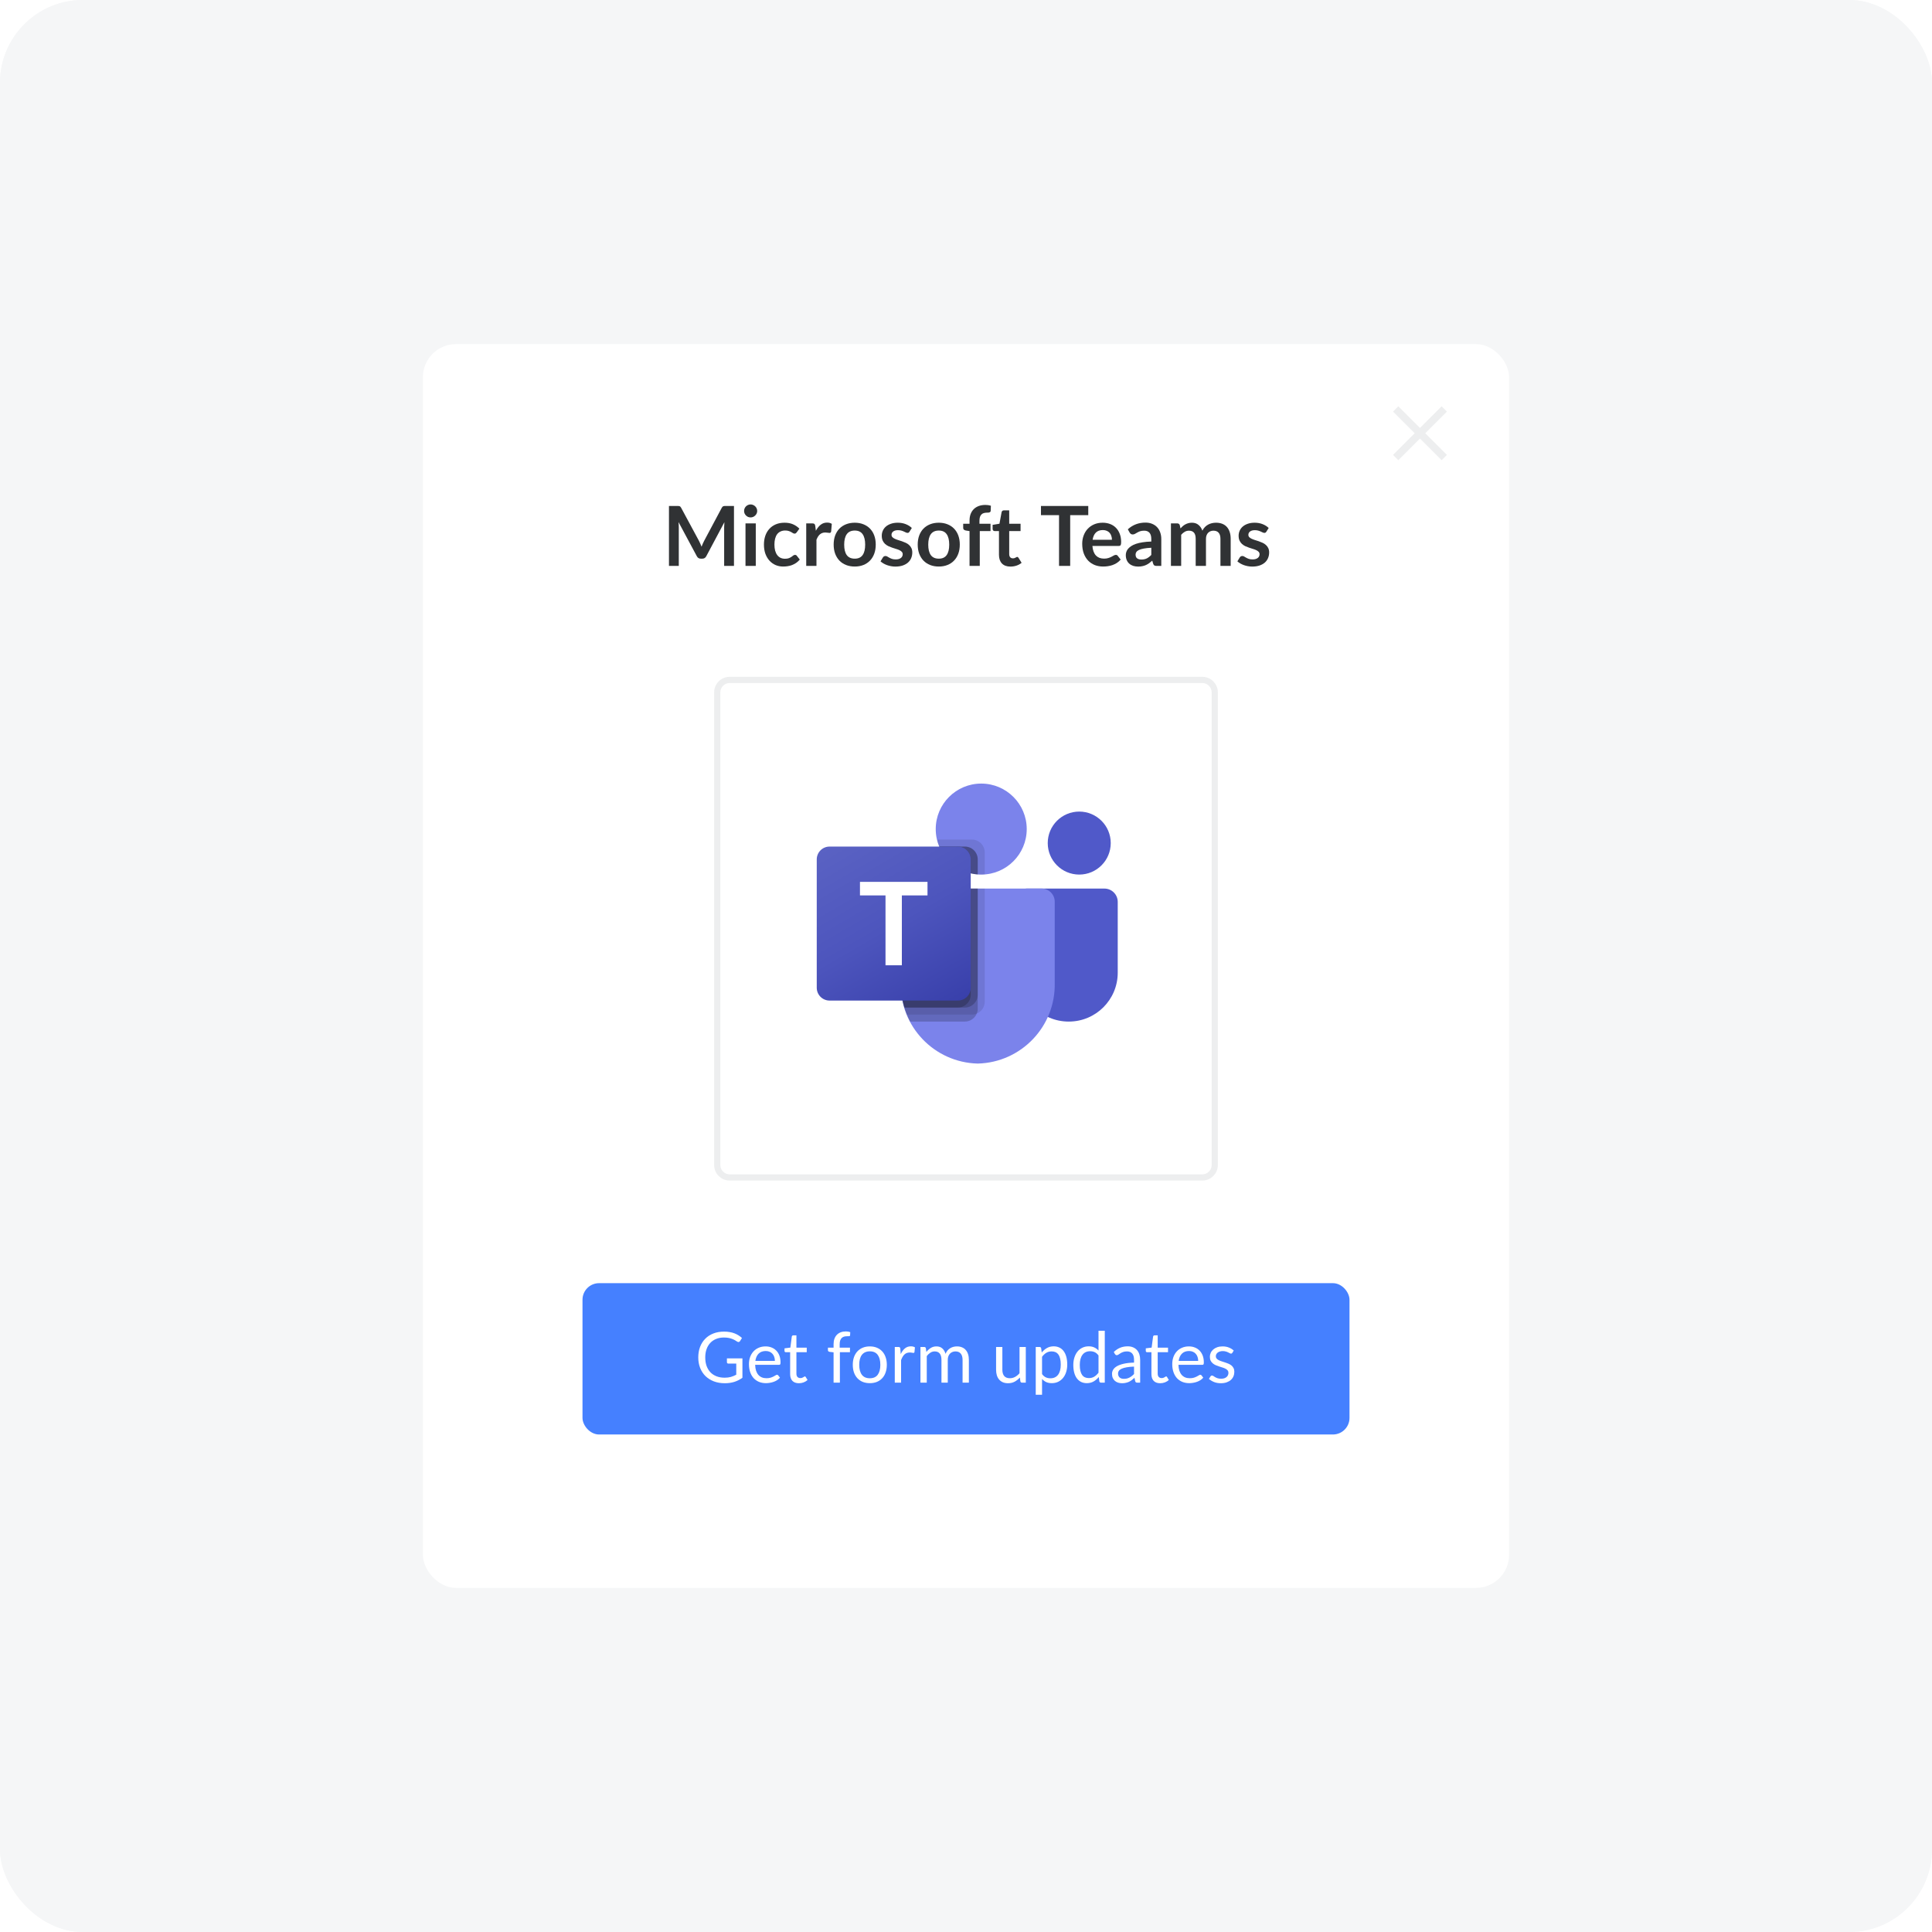
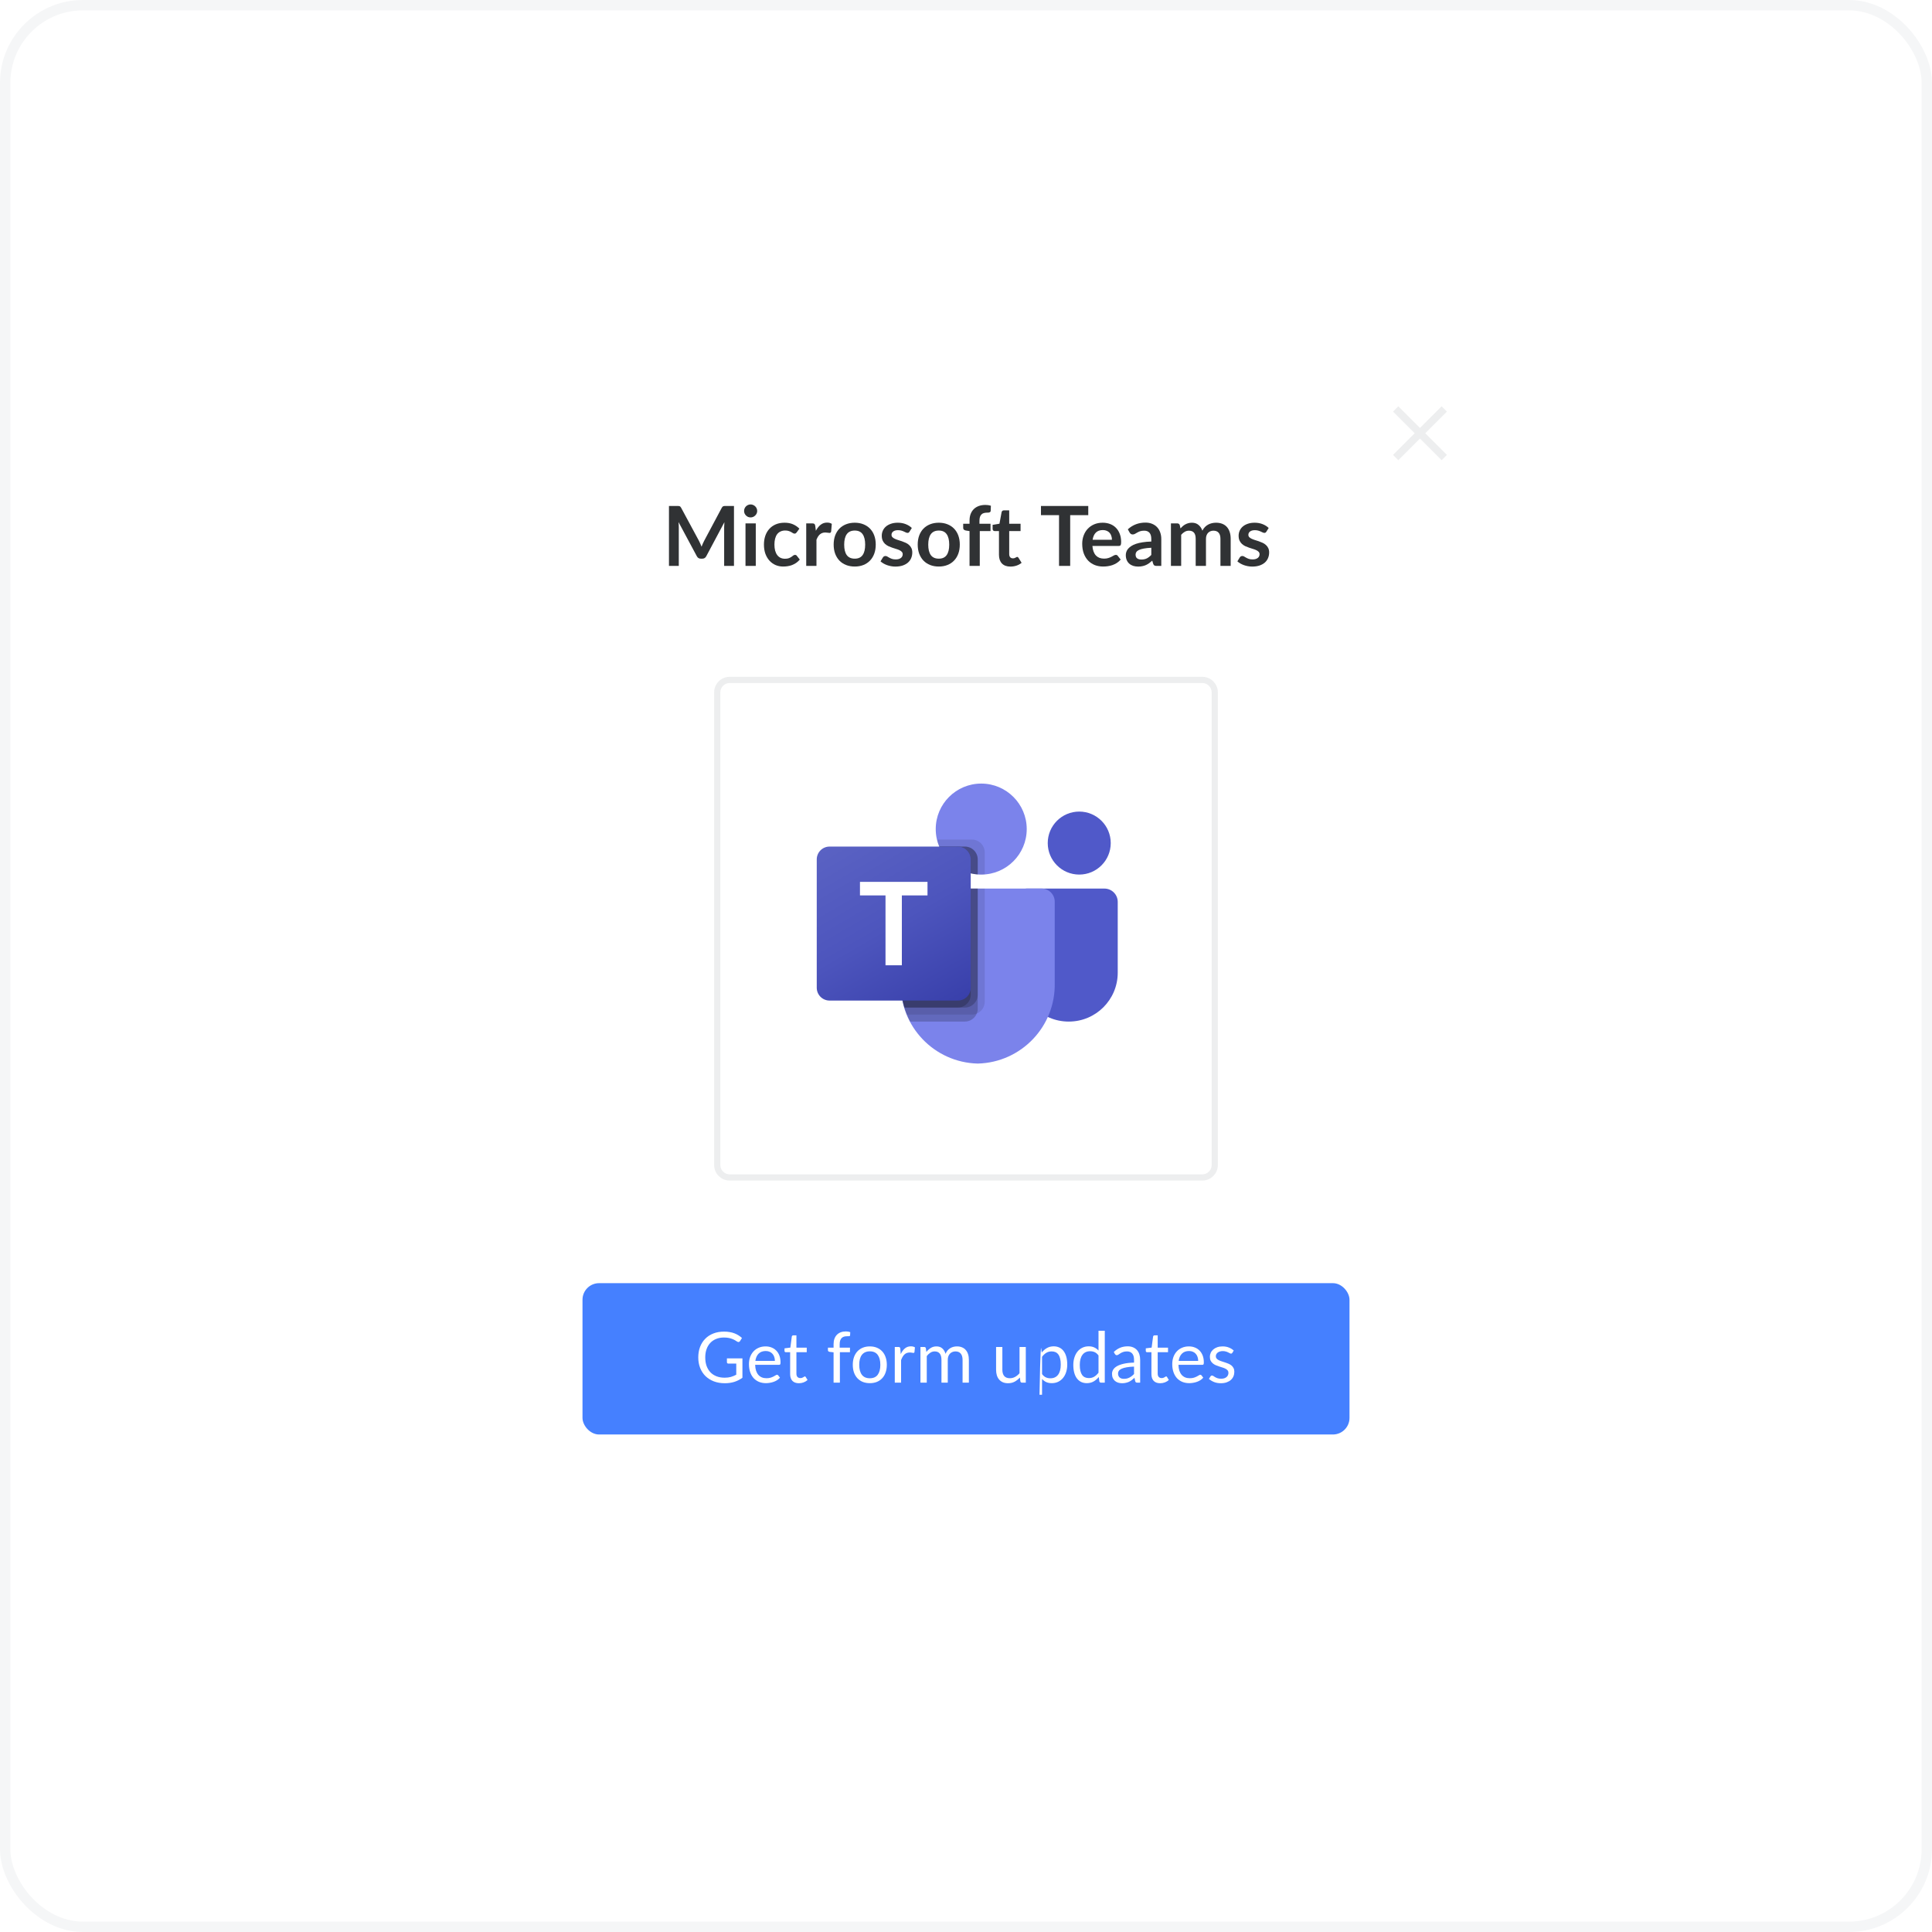
<svg xmlns="http://www.w3.org/2000/svg" width="932" height="932" viewBox="0 0 932 932" fill="none">
  <g clip-path="url(#clip0_10328_22)">
-     <rect width="932" height="932" rx="40" fill="#F5F6F7" />
    <rect x="2.5" y="2.5" width="927" height="927" rx="37.5" stroke="#F5F6F7" stroke-width="5" />
    <g filter="url(#filter0_d_10328_22)">
      <rect x="204" y="166" width="524" height="600" rx="16" fill="white" />
    </g>
    <path fill-rule="evenodd" clip-rule="evenodd" d="M674.553 196L672 198.553L682.447 209L672 219.446L674.554 222L685 211.553L695.446 222L698 219.446L687.553 209L698 198.553L695.447 196L685 206.447L674.553 196Z" fill="#EDEEEF" />
    <rect opacity="0.9" x="281" y="619" width="370" height="73" rx="8" fill="#3173FF" />
    <path d="M354.071 244.08V273H349.331V254.32C349.331 253.573 349.371 252.767 349.451 251.9L340.711 268.32C340.298 269.107 339.664 269.5 338.811 269.5H338.051C337.198 269.5 336.564 269.107 336.151 268.32L327.311 251.84C327.351 252.28 327.384 252.713 327.411 253.14C327.438 253.567 327.451 253.96 327.451 254.32V273H322.711V244.08H326.771C327.011 244.08 327.218 244.087 327.391 244.1C327.564 244.113 327.718 244.147 327.851 244.2C327.998 244.253 328.124 244.34 328.231 244.46C328.351 244.58 328.464 244.74 328.571 244.94L337.231 261C337.458 261.427 337.664 261.867 337.851 262.32C338.051 262.773 338.244 263.24 338.431 263.72C338.618 263.227 338.811 262.753 339.011 262.3C339.211 261.833 339.424 261.387 339.651 260.96L348.191 244.94C348.298 244.74 348.411 244.58 348.531 244.46C348.651 244.34 348.778 244.253 348.911 244.2C349.058 244.147 349.218 244.113 349.391 244.1C349.564 244.087 349.771 244.08 350.011 244.08H354.071Z" fill="#303234" />
    <path d="M364.59 252.48V273H359.63V252.48H364.59ZM365.27 246.5C365.27 246.927 365.183 247.327 365.01 247.7C364.837 248.073 364.603 248.4 364.31 248.68C364.03 248.96 363.697 249.187 363.31 249.36C362.923 249.52 362.51 249.6 362.07 249.6C361.643 249.6 361.237 249.52 360.85 249.36C360.477 249.187 360.15 248.96 359.87 248.68C359.59 248.4 359.363 248.073 359.19 247.7C359.03 247.327 358.95 246.927 358.95 246.5C358.95 246.06 359.03 245.647 359.19 245.26C359.363 244.873 359.59 244.54 359.87 244.26C360.15 243.98 360.477 243.76 360.85 243.6C361.237 243.427 361.643 243.34 362.07 243.34C362.51 243.34 362.923 243.427 363.31 243.6C363.697 243.76 364.03 243.98 364.31 244.26C364.603 244.54 364.837 244.873 365.01 245.26C365.183 245.647 365.27 246.06 365.27 246.5Z" fill="#303234" />
    <path d="M384.326 256.82C384.18 257.007 384.033 257.153 383.886 257.26C383.753 257.367 383.553 257.42 383.286 257.42C383.033 257.42 382.786 257.347 382.546 257.2C382.306 257.04 382.02 256.867 381.686 256.68C381.353 256.48 380.953 256.307 380.486 256.16C380.033 256 379.466 255.92 378.786 255.92C377.92 255.92 377.16 256.08 376.506 256.4C375.853 256.707 375.306 257.153 374.866 257.74C374.44 258.327 374.12 259.04 373.906 259.88C373.693 260.707 373.586 261.647 373.586 262.7C373.586 263.793 373.7 264.767 373.926 265.62C374.166 266.473 374.506 267.193 374.946 267.78C375.386 268.353 375.92 268.793 376.546 269.1C377.173 269.393 377.88 269.54 378.666 269.54C379.453 269.54 380.086 269.447 380.566 269.26C381.06 269.06 381.473 268.847 381.806 268.62C382.14 268.38 382.426 268.167 382.666 267.98C382.92 267.78 383.2 267.68 383.506 267.68C383.906 267.68 384.206 267.833 384.406 268.14L385.826 269.94C385.28 270.58 384.686 271.12 384.046 271.56C383.406 271.987 382.74 272.333 382.046 272.6C381.366 272.853 380.66 273.033 379.926 273.14C379.206 273.247 378.486 273.3 377.766 273.3C376.5 273.3 375.306 273.067 374.186 272.6C373.066 272.12 372.086 271.427 371.246 270.52C370.406 269.613 369.74 268.507 369.246 267.2C368.766 265.88 368.526 264.38 368.526 262.7C368.526 261.193 368.74 259.8 369.166 258.52C369.606 257.227 370.246 256.113 371.086 255.18C371.926 254.233 372.966 253.493 374.206 252.96C375.446 252.427 376.873 252.16 378.486 252.16C380.02 252.16 381.36 252.407 382.506 252.9C383.666 253.393 384.706 254.1 385.626 255.02L384.326 256.82Z" fill="#303234" />
    <path d="M393.583 256.04C394.223 254.813 394.983 253.853 395.863 253.16C396.743 252.453 397.783 252.1 398.983 252.1C399.93 252.1 400.69 252.307 401.263 252.72L400.943 256.42C400.876 256.66 400.776 256.833 400.643 256.94C400.523 257.033 400.356 257.08 400.143 257.08C399.943 257.08 399.643 257.047 399.243 256.98C398.856 256.913 398.476 256.88 398.103 256.88C397.556 256.88 397.07 256.96 396.643 257.12C396.216 257.28 395.83 257.513 395.483 257.82C395.15 258.113 394.85 258.473 394.583 258.9C394.33 259.327 394.09 259.813 393.863 260.36V273H388.923V252.48H391.823C392.33 252.48 392.683 252.573 392.883 252.76C393.083 252.933 393.216 253.253 393.283 253.72L393.583 256.04Z" fill="#303234" />
    <path d="M412.339 252.16C413.859 252.16 415.239 252.407 416.479 252.9C417.732 253.393 418.799 254.093 419.679 255C420.572 255.907 421.259 257.013 421.739 258.32C422.219 259.627 422.459 261.087 422.459 262.7C422.459 264.327 422.219 265.793 421.739 267.1C421.259 268.407 420.572 269.52 419.679 270.44C418.799 271.36 417.732 272.067 416.479 272.56C415.239 273.053 413.859 273.3 412.339 273.3C410.806 273.3 409.412 273.053 408.159 272.56C406.906 272.067 405.832 271.36 404.939 270.44C404.059 269.52 403.372 268.407 402.879 267.1C402.399 265.793 402.159 264.327 402.159 262.7C402.159 261.087 402.399 259.627 402.879 258.32C403.372 257.013 404.059 255.907 404.939 255C405.832 254.093 406.906 253.393 408.159 252.9C409.412 252.407 410.806 252.16 412.339 252.16ZM412.339 269.5C414.046 269.5 415.306 268.927 416.119 267.78C416.946 266.633 417.359 264.953 417.359 262.74C417.359 260.527 416.946 258.84 416.119 257.68C415.306 256.52 414.046 255.94 412.339 255.94C410.606 255.94 409.319 256.527 408.479 257.7C407.652 258.86 407.239 260.54 407.239 262.74C407.239 264.94 407.652 266.62 408.479 267.78C409.319 268.927 410.606 269.5 412.339 269.5Z" fill="#303234" />
    <path d="M438.748 256.48C438.614 256.693 438.474 256.847 438.328 256.94C438.181 257.02 437.994 257.06 437.768 257.06C437.528 257.06 437.268 256.993 436.988 256.86C436.721 256.727 436.408 256.58 436.048 256.42C435.688 256.247 435.274 256.093 434.808 255.96C434.354 255.827 433.814 255.76 433.188 255.76C432.214 255.76 431.448 255.967 430.888 256.38C430.341 256.793 430.068 257.333 430.068 258C430.068 258.44 430.208 258.813 430.488 259.12C430.781 259.413 431.161 259.673 431.628 259.9C432.108 260.127 432.648 260.333 433.248 260.52C433.848 260.693 434.454 260.887 435.068 261.1C435.694 261.313 436.308 261.56 436.908 261.84C437.508 262.107 438.041 262.453 438.508 262.88C438.988 263.293 439.368 263.793 439.648 264.38C439.941 264.967 440.088 265.673 440.088 266.5C440.088 267.487 439.908 268.4 439.548 269.24C439.201 270.067 438.681 270.787 437.988 271.4C437.294 272 436.434 272.473 435.408 272.82C434.394 273.153 433.221 273.32 431.888 273.32C431.181 273.32 430.488 273.253 429.808 273.12C429.141 273 428.494 272.827 427.868 272.6C427.254 272.373 426.681 272.107 426.148 271.8C425.628 271.493 425.168 271.16 424.768 270.8L425.908 268.92C426.054 268.693 426.228 268.52 426.428 268.4C426.628 268.28 426.881 268.22 427.188 268.22C427.494 268.22 427.781 268.307 428.048 268.48C428.328 268.653 428.648 268.84 429.008 269.04C429.368 269.24 429.788 269.427 430.268 269.6C430.761 269.773 431.381 269.86 432.128 269.86C432.714 269.86 433.214 269.793 433.628 269.66C434.054 269.513 434.401 269.327 434.668 269.1C434.948 268.873 435.148 268.613 435.268 268.32C435.401 268.013 435.468 267.7 435.468 267.38C435.468 266.9 435.321 266.507 435.028 266.2C434.748 265.893 434.368 265.627 433.888 265.4C433.421 265.173 432.881 264.973 432.268 264.8C431.668 264.613 431.048 264.413 430.408 264.2C429.781 263.987 429.161 263.74 428.548 263.46C427.948 263.167 427.408 262.8 426.928 262.36C426.461 261.92 426.081 261.38 425.788 260.74C425.508 260.1 425.368 259.327 425.368 258.42C425.368 257.58 425.534 256.78 425.868 256.02C426.201 255.26 426.688 254.6 427.328 254.04C427.981 253.467 428.788 253.013 429.748 252.68C430.721 252.333 431.841 252.16 433.108 252.16C434.521 252.16 435.808 252.393 436.968 252.86C438.128 253.327 439.094 253.94 439.868 254.7L438.748 256.48Z" fill="#303234" />
    <path d="M452.886 252.16C454.406 252.16 455.786 252.407 457.026 252.9C458.279 253.393 459.346 254.093 460.226 255C461.119 255.907 461.806 257.013 462.286 258.32C462.766 259.627 463.006 261.087 463.006 262.7C463.006 264.327 462.766 265.793 462.286 267.1C461.806 268.407 461.119 269.52 460.226 270.44C459.346 271.36 458.279 272.067 457.026 272.56C455.786 273.053 454.406 273.3 452.886 273.3C451.353 273.3 449.959 273.053 448.706 272.56C447.453 272.067 446.379 271.36 445.486 270.44C444.606 269.52 443.919 268.407 443.426 267.1C442.946 265.793 442.706 264.327 442.706 262.7C442.706 261.087 442.946 259.627 443.426 258.32C443.919 257.013 444.606 255.907 445.486 255C446.379 254.093 447.453 253.393 448.706 252.9C449.959 252.407 451.353 252.16 452.886 252.16ZM452.886 269.5C454.593 269.5 455.853 268.927 456.666 267.78C457.493 266.633 457.906 264.953 457.906 262.74C457.906 260.527 457.493 258.84 456.666 257.68C455.853 256.52 454.593 255.94 452.886 255.94C451.153 255.94 449.866 256.527 449.026 257.7C448.199 258.86 447.786 260.54 447.786 262.74C447.786 264.94 448.199 266.62 449.026 267.78C449.866 268.927 451.153 269.5 452.886 269.5Z" fill="#303234" />
    <path d="M467.707 273V256.2L465.927 255.92C465.54 255.84 465.227 255.707 464.987 255.52C464.76 255.32 464.647 255.04 464.647 254.68V252.66H467.707V251.14C467.707 249.967 467.88 248.913 468.227 247.98C468.587 247.047 469.094 246.253 469.747 245.6C470.414 244.947 471.22 244.447 472.167 244.1C473.114 243.753 474.18 243.58 475.367 243.58C476.314 243.58 477.194 243.707 478.007 243.96L477.907 246.44C477.894 246.627 477.84 246.78 477.747 246.9C477.654 247.007 477.527 247.093 477.367 247.16C477.22 247.213 477.047 247.253 476.847 247.28C476.647 247.293 476.434 247.3 476.207 247.3C475.62 247.3 475.094 247.367 474.627 247.5C474.174 247.62 473.787 247.84 473.467 248.16C473.147 248.467 472.9 248.88 472.727 249.4C472.567 249.907 472.487 250.54 472.487 251.3V252.66H477.827V256.18H472.647V273H467.707Z" fill="#303234" />
    <path d="M487.443 273.32C485.656 273.32 484.283 272.82 483.323 271.82C482.376 270.807 481.903 269.413 481.903 267.64V256.18H479.803C479.536 256.18 479.309 256.093 479.123 255.92C478.936 255.747 478.843 255.487 478.843 255.14V253.18L482.143 252.64L483.183 247.04C483.249 246.773 483.376 246.567 483.563 246.42C483.749 246.273 483.989 246.2 484.283 246.2H486.843V252.66H492.323V256.18H486.843V267.3C486.843 267.94 486.996 268.44 487.303 268.8C487.623 269.16 488.056 269.34 488.603 269.34C488.909 269.34 489.163 269.307 489.363 269.24C489.576 269.16 489.756 269.08 489.903 269C490.063 268.92 490.203 268.847 490.323 268.78C490.443 268.7 490.563 268.66 490.683 268.66C490.829 268.66 490.949 268.7 491.043 268.78C491.136 268.847 491.236 268.953 491.343 269.1L492.823 271.5C492.103 272.1 491.276 272.553 490.343 272.86C489.409 273.167 488.443 273.32 487.443 273.32Z" fill="#303234" />
    <path d="M524.981 248.5H516.261V273H510.881V248.5H502.161V244.08H524.981V248.5Z" fill="#303234" />
    <path d="M536.401 260.38C536.401 259.74 536.308 259.14 536.121 258.58C535.948 258.007 535.681 257.507 535.321 257.08C534.961 256.653 534.501 256.32 533.941 256.08C533.394 255.827 532.754 255.7 532.021 255.7C530.594 255.7 529.468 256.107 528.641 256.92C527.828 257.733 527.308 258.887 527.081 260.38H536.401ZM526.981 263.36C527.061 264.413 527.248 265.327 527.541 266.1C527.834 266.86 528.221 267.493 528.701 268C529.181 268.493 529.748 268.867 530.401 269.12C531.068 269.36 531.801 269.48 532.601 269.48C533.401 269.48 534.088 269.387 534.661 269.2C535.248 269.013 535.754 268.807 536.181 268.58C536.621 268.353 537.001 268.147 537.321 267.96C537.654 267.773 537.974 267.68 538.281 267.68C538.694 267.68 539.001 267.833 539.201 268.14L540.621 269.94C540.074 270.58 539.461 271.12 538.781 271.56C538.101 271.987 537.388 272.333 536.641 272.6C535.908 272.853 535.154 273.033 534.381 273.14C533.621 273.247 532.881 273.3 532.161 273.3C530.734 273.3 529.408 273.067 528.181 272.6C526.954 272.12 525.888 271.42 524.981 270.5C524.074 269.567 523.361 268.42 522.841 267.06C522.321 265.687 522.061 264.1 522.061 262.3C522.061 260.9 522.288 259.587 522.741 258.36C523.194 257.12 523.841 256.047 524.681 255.14C525.534 254.22 526.568 253.493 527.781 252.96C529.008 252.427 530.388 252.16 531.921 252.16C533.214 252.16 534.408 252.367 535.501 252.78C536.594 253.193 537.534 253.8 538.321 254.6C539.108 255.387 539.721 256.36 540.161 257.52C540.614 258.667 540.841 259.98 540.841 261.46C540.841 262.207 540.761 262.713 540.601 262.98C540.441 263.233 540.134 263.36 539.681 263.36H526.981Z" fill="#303234" />
    <path d="M555.388 264.24C553.961 264.307 552.761 264.433 551.788 264.62C550.815 264.793 550.035 265.02 549.448 265.3C548.861 265.58 548.441 265.907 548.188 266.28C547.935 266.653 547.808 267.06 547.808 267.5C547.808 268.367 548.061 268.987 548.568 269.36C549.088 269.733 549.761 269.92 550.588 269.92C551.601 269.92 552.475 269.74 553.208 269.38C553.955 269.007 554.681 268.447 555.388 267.7V264.24ZM544.068 255.34C546.428 253.18 549.268 252.1 552.588 252.1C553.788 252.1 554.861 252.3 555.808 252.7C556.755 253.087 557.555 253.633 558.208 254.34C558.861 255.033 559.355 255.867 559.688 256.84C560.035 257.813 560.208 258.88 560.208 260.04V273H557.968C557.501 273 557.141 272.933 556.888 272.8C556.635 272.653 556.435 272.367 556.288 271.94L555.848 270.46C555.328 270.927 554.821 271.34 554.328 271.7C553.835 272.047 553.321 272.34 552.788 272.58C552.255 272.82 551.681 273 551.068 273.12C550.468 273.253 549.801 273.32 549.068 273.32C548.201 273.32 547.401 273.207 546.668 272.98C545.935 272.74 545.301 272.387 544.768 271.92C544.235 271.453 543.821 270.873 543.528 270.18C543.235 269.487 543.088 268.68 543.088 267.76C543.088 267.24 543.175 266.727 543.348 266.22C543.521 265.7 543.801 265.207 544.188 264.74C544.588 264.273 545.101 263.833 545.728 263.42C546.355 263.007 547.121 262.647 548.028 262.34C548.948 262.033 550.015 261.787 551.228 261.6C552.441 261.4 553.828 261.28 555.388 261.24V260.04C555.388 258.667 555.095 257.653 554.508 257C553.921 256.333 553.075 256 551.968 256C551.168 256 550.501 256.093 549.968 256.28C549.448 256.467 548.988 256.68 548.588 256.92C548.188 257.147 547.821 257.353 547.488 257.54C547.168 257.727 546.808 257.82 546.408 257.82C546.061 257.82 545.768 257.733 545.528 257.56C545.288 257.373 545.095 257.16 544.948 256.92L544.068 255.34Z" fill="#303234" />
    <path d="M564.861 273V252.48H567.881C568.521 252.48 568.941 252.78 569.141 253.38L569.461 254.9C569.821 254.5 570.194 254.133 570.581 253.8C570.981 253.467 571.401 253.18 571.841 252.94C572.294 252.7 572.774 252.513 573.281 252.38C573.801 252.233 574.367 252.16 574.981 252.16C576.274 252.16 577.334 252.513 578.161 253.22C579.001 253.913 579.627 254.84 580.041 256C580.361 255.32 580.761 254.74 581.241 254.26C581.721 253.767 582.247 253.367 582.821 253.06C583.394 252.753 584.001 252.527 584.641 252.38C585.294 252.233 585.947 252.16 586.601 252.16C587.734 252.16 588.741 252.333 589.621 252.68C590.501 253.027 591.241 253.533 591.841 254.2C592.441 254.867 592.894 255.68 593.201 256.64C593.521 257.6 593.681 258.7 593.681 259.94V273H588.741V259.94C588.741 258.633 588.454 257.653 587.881 257C587.307 256.333 586.467 256 585.361 256C584.854 256 584.381 256.087 583.941 256.26C583.514 256.433 583.134 256.687 582.801 257.02C582.481 257.34 582.227 257.747 582.041 258.24C581.854 258.733 581.761 259.3 581.761 259.94V273H576.801V259.94C576.801 258.567 576.521 257.567 575.961 256.94C575.414 256.313 574.607 256 573.541 256C572.821 256 572.147 256.18 571.521 256.54C570.907 256.887 570.334 257.367 569.801 257.98V273H564.861Z" fill="#303234" />
    <path d="M610.896 256.48C610.763 256.693 610.623 256.847 610.476 256.94C610.33 257.02 610.143 257.06 609.916 257.06C609.676 257.06 609.416 256.993 609.136 256.86C608.87 256.727 608.556 256.58 608.196 256.42C607.836 256.247 607.423 256.093 606.956 255.96C606.503 255.827 605.963 255.76 605.336 255.76C604.363 255.76 603.596 255.967 603.036 256.38C602.49 256.793 602.216 257.333 602.216 258C602.216 258.44 602.356 258.813 602.636 259.12C602.93 259.413 603.31 259.673 603.776 259.9C604.256 260.127 604.796 260.333 605.396 260.52C605.996 260.693 606.603 260.887 607.216 261.1C607.843 261.313 608.456 261.56 609.056 261.84C609.656 262.107 610.19 262.453 610.656 262.88C611.136 263.293 611.516 263.793 611.796 264.38C612.09 264.967 612.236 265.673 612.236 266.5C612.236 267.487 612.056 268.4 611.696 269.24C611.35 270.067 610.83 270.787 610.136 271.4C609.443 272 608.583 272.473 607.556 272.82C606.543 273.153 605.37 273.32 604.036 273.32C603.33 273.32 602.636 273.253 601.956 273.12C601.29 273 600.643 272.827 600.016 272.6C599.403 272.373 598.83 272.107 598.296 271.8C597.776 271.493 597.316 271.16 596.916 270.8L598.056 268.92C598.203 268.693 598.376 268.52 598.576 268.4C598.776 268.28 599.03 268.22 599.336 268.22C599.643 268.22 599.93 268.307 600.196 268.48C600.476 268.653 600.796 268.84 601.156 269.04C601.516 269.24 601.936 269.427 602.416 269.6C602.91 269.773 603.53 269.86 604.276 269.86C604.863 269.86 605.363 269.793 605.776 269.66C606.203 269.513 606.55 269.327 606.816 269.1C607.096 268.873 607.296 268.613 607.416 268.32C607.55 268.013 607.616 267.7 607.616 267.38C607.616 266.9 607.47 266.507 607.176 266.2C606.896 265.893 606.516 265.627 606.036 265.4C605.57 265.173 605.03 264.973 604.416 264.8C603.816 264.613 603.196 264.413 602.556 264.2C601.93 263.987 601.31 263.74 600.696 263.46C600.096 263.167 599.556 262.8 599.076 262.36C598.61 261.92 598.23 261.38 597.936 260.74C597.656 260.1 597.516 259.327 597.516 258.42C597.516 257.58 597.683 256.78 598.016 256.02C598.35 255.26 598.836 254.6 599.476 254.04C600.13 253.467 600.936 253.013 601.896 252.68C602.87 252.333 603.99 252.16 605.256 252.16C606.67 252.16 607.956 252.393 609.116 252.86C610.276 253.327 611.243 253.94 612.016 254.7L610.896 256.48Z" fill="#303234" />
    <path d="M358.148 655.287V664.637C356.924 665.521 355.615 666.184 354.221 666.626C352.838 667.057 351.319 667.272 349.665 667.272C347.704 667.272 345.936 666.972 344.361 666.371C342.785 665.759 341.437 664.909 340.315 663.821C339.204 662.721 338.348 661.407 337.748 659.877C337.147 658.347 336.847 656.664 336.847 654.828C336.847 652.969 337.136 651.275 337.714 649.745C338.303 648.215 339.136 646.906 340.213 645.818C341.289 644.719 342.598 643.869 344.14 643.268C345.681 642.667 347.404 642.367 349.308 642.367C350.271 642.367 351.166 642.44 351.994 642.588C352.821 642.724 353.586 642.928 354.289 643.2C354.991 643.46 355.643 643.784 356.244 644.169C356.844 644.543 357.405 644.968 357.927 645.444L356.992 646.94C356.844 647.167 356.652 647.314 356.414 647.382C356.187 647.439 355.932 647.382 355.649 647.212C355.377 647.053 355.065 646.861 354.714 646.634C354.362 646.407 353.932 646.192 353.422 645.988C352.923 645.773 352.328 645.591 351.637 645.444C350.957 645.297 350.146 645.223 349.206 645.223C347.834 645.223 346.593 645.449 345.483 645.903C344.372 646.345 343.426 646.985 342.644 647.824C341.862 648.651 341.261 649.66 340.842 650.85C340.422 652.029 340.213 653.355 340.213 654.828C340.213 656.358 340.428 657.729 340.859 658.942C341.301 660.143 341.924 661.169 342.729 662.019C343.545 662.857 344.531 663.498 345.687 663.94C346.843 664.382 348.14 664.603 349.58 664.603C350.713 664.603 351.716 664.478 352.589 664.229C353.473 663.968 354.334 663.611 355.173 663.158V657.803H351.382C351.166 657.803 350.991 657.741 350.855 657.616C350.73 657.491 350.668 657.338 350.668 657.157V655.287H358.148Z" fill="white" />
    <path d="M373.808 656.511C373.808 655.808 373.706 655.168 373.502 654.59C373.31 654.001 373.021 653.496 372.635 653.077C372.261 652.646 371.802 652.318 371.258 652.091C370.714 651.853 370.097 651.734 369.405 651.734C367.955 651.734 366.804 652.159 365.954 653.009C365.116 653.848 364.594 655.015 364.39 656.511H373.808ZM376.256 664.586C375.882 665.039 375.435 665.436 374.913 665.776C374.392 666.105 373.831 666.377 373.23 666.592C372.641 666.807 372.029 666.966 371.394 667.068C370.76 667.181 370.131 667.238 369.507 667.238C368.317 667.238 367.218 667.04 366.209 666.643C365.212 666.235 364.345 665.646 363.608 664.875C362.883 664.093 362.316 663.129 361.908 661.985C361.5 660.84 361.296 659.525 361.296 658.041C361.296 656.839 361.478 655.718 361.84 654.675C362.214 653.632 362.747 652.731 363.438 651.972C364.13 651.201 364.974 650.6 365.971 650.17C366.969 649.728 368.091 649.507 369.337 649.507C370.369 649.507 371.321 649.683 372.193 650.034C373.077 650.374 373.837 650.873 374.471 651.53C375.117 652.176 375.622 652.981 375.984 653.944C376.347 654.896 376.528 655.984 376.528 657.208C376.528 657.684 376.477 658.001 376.375 658.16C376.273 658.319 376.081 658.398 375.797 658.398H364.288C364.322 659.486 364.47 660.432 364.73 661.237C365.002 662.042 365.376 662.716 365.852 663.26C366.328 663.793 366.895 664.195 367.552 664.467C368.21 664.728 368.946 664.858 369.762 664.858C370.522 664.858 371.173 664.773 371.717 664.603C372.273 664.422 372.749 664.229 373.145 664.025C373.542 663.821 373.871 663.634 374.131 663.464C374.403 663.283 374.636 663.192 374.828 663.192C375.078 663.192 375.27 663.288 375.406 663.481L376.256 664.586Z" fill="white" />
    <path d="M385.4 667.272C384.04 667.272 382.991 666.892 382.255 666.133C381.529 665.374 381.167 664.28 381.167 662.852V652.312H379.093C378.911 652.312 378.758 652.261 378.634 652.159C378.509 652.046 378.447 651.876 378.447 651.649V650.442L381.269 650.085L381.966 644.764C382 644.594 382.073 644.458 382.187 644.356C382.311 644.243 382.47 644.186 382.663 644.186H384.193V650.119H389.174V652.312H384.193V662.648C384.193 663.373 384.368 663.912 384.72 664.263C385.071 664.614 385.524 664.79 386.08 664.79C386.397 664.79 386.669 664.75 386.896 664.671C387.134 664.58 387.338 664.484 387.508 664.382C387.678 664.28 387.819 664.189 387.933 664.11C388.057 664.019 388.165 663.974 388.256 663.974C388.414 663.974 388.556 664.07 388.681 664.263L389.565 665.708C389.043 666.195 388.414 666.58 387.678 666.864C386.941 667.136 386.182 667.272 385.4 667.272Z" fill="white" />
    <path d="M402.119 667V652.363L400.215 652.142C399.977 652.085 399.779 652 399.62 651.887C399.473 651.762 399.399 651.586 399.399 651.36V650.119H402.119V648.453C402.119 647.467 402.255 646.594 402.527 645.835C402.811 645.064 403.207 644.418 403.717 643.897C404.239 643.364 404.862 642.962 405.587 642.69C406.313 642.418 407.129 642.282 408.035 642.282C408.806 642.282 409.514 642.395 410.16 642.622L410.092 644.135C410.07 644.407 409.917 644.554 409.633 644.577C409.361 644.6 408.993 644.611 408.528 644.611C408.007 644.611 407.531 644.679 407.1 644.815C406.681 644.951 406.318 645.172 406.012 645.478C405.706 645.784 405.468 646.186 405.298 646.685C405.14 647.184 405.06 647.801 405.06 648.538V650.119H410.024V652.312H405.162V667H402.119Z" fill="white" />
    <path d="M419.612 649.507C420.87 649.507 422.003 649.717 423.012 650.136C424.02 650.555 424.882 651.15 425.596 651.921C426.31 652.692 426.854 653.626 427.228 654.726C427.613 655.814 427.806 657.032 427.806 658.381C427.806 659.741 427.613 660.965 427.228 662.053C426.854 663.141 426.31 664.07 425.596 664.841C424.882 665.612 424.02 666.207 423.012 666.626C422.003 667.034 420.87 667.238 419.612 667.238C418.342 667.238 417.198 667.034 416.178 666.626C415.169 666.207 414.308 665.612 413.594 664.841C412.88 664.07 412.33 663.141 411.945 662.053C411.571 660.965 411.384 659.741 411.384 658.381C411.384 657.032 411.571 655.814 411.945 654.726C412.33 653.626 412.88 652.692 413.594 651.921C414.308 651.15 415.169 650.555 416.178 650.136C417.198 649.717 418.342 649.507 419.612 649.507ZM419.612 664.875C421.312 664.875 422.581 664.308 423.42 663.175C424.258 662.03 424.678 660.438 424.678 658.398C424.678 656.347 424.258 654.749 423.42 653.604C422.581 652.459 421.312 651.887 419.612 651.887C418.75 651.887 417.997 652.034 417.351 652.329C416.716 652.624 416.183 653.049 415.753 653.604C415.333 654.159 415.016 654.845 414.801 655.661C414.597 656.466 414.495 657.378 414.495 658.398C414.495 660.438 414.914 662.03 415.753 663.175C416.603 664.308 417.889 664.875 419.612 664.875Z" fill="white" />
    <path d="M434.517 653.23C435.061 652.051 435.729 651.133 436.523 650.476C437.316 649.807 438.285 649.473 439.43 649.473C439.792 649.473 440.138 649.513 440.467 649.592C440.807 649.671 441.107 649.796 441.368 649.966L441.147 652.227C441.079 652.51 440.909 652.652 440.637 652.652C440.478 652.652 440.246 652.618 439.94 652.55C439.634 652.482 439.288 652.448 438.903 652.448C438.359 652.448 437.871 652.527 437.441 652.686C437.021 652.845 436.642 653.083 436.302 653.4C435.973 653.706 435.673 654.091 435.401 654.556C435.14 655.009 434.902 655.531 434.687 656.12V667H431.644V649.779H433.378C433.706 649.779 433.933 649.841 434.058 649.966C434.182 650.091 434.267 650.306 434.313 650.612L434.517 653.23Z" fill="white" />
    <path d="M444.029 667V649.779H445.848C446.278 649.779 446.545 649.989 446.647 650.408L446.868 652.176C447.502 651.394 448.216 650.754 449.01 650.255C449.803 649.756 450.721 649.507 451.764 649.507C452.92 649.507 453.855 649.83 454.569 650.476C455.294 651.122 455.815 651.995 456.133 653.094C456.382 652.471 456.699 651.932 457.085 651.479C457.481 651.026 457.923 650.652 458.411 650.357C458.898 650.062 459.414 649.847 459.958 649.711C460.513 649.575 461.074 649.507 461.641 649.507C462.547 649.507 463.352 649.654 464.055 649.949C464.769 650.232 465.369 650.652 465.857 651.207C466.355 651.762 466.735 652.448 466.996 653.264C467.256 654.069 467.387 654.992 467.387 656.035V667H464.344V656.035C464.344 654.686 464.049 653.666 463.46 652.975C462.87 652.272 462.02 651.921 460.91 651.921C460.411 651.921 459.935 652.012 459.482 652.193C459.04 652.363 458.649 652.618 458.309 652.958C457.969 653.298 457.697 653.729 457.493 654.25C457.3 654.76 457.204 655.355 457.204 656.035V667H454.161V656.035C454.161 654.652 453.883 653.621 453.328 652.941C452.772 652.261 451.962 651.921 450.897 651.921C450.149 651.921 449.457 652.125 448.823 652.533C448.188 652.93 447.604 653.474 447.072 654.165V667H444.029Z" fill="white" />
    <path d="M494.846 649.779V667H493.044C492.613 667 492.341 666.79 492.228 666.371L491.99 664.518C491.242 665.345 490.403 666.014 489.474 666.524C488.544 667.023 487.479 667.272 486.278 667.272C485.337 667.272 484.504 667.119 483.779 666.813C483.065 666.496 482.464 666.054 481.977 665.487C481.489 664.92 481.121 664.235 480.872 663.43C480.634 662.625 480.515 661.736 480.515 660.761V649.779H483.541V660.761C483.541 662.064 483.835 663.073 484.425 663.787C485.025 664.501 485.938 664.858 487.162 664.858C488.057 664.858 488.89 664.648 489.661 664.229C490.443 663.798 491.162 663.209 491.82 662.461V649.779H494.846Z" fill="white" />
-     <path d="M502.687 662.852C503.242 663.6 503.848 664.127 504.506 664.433C505.163 664.739 505.9 664.892 506.716 664.892C508.325 664.892 509.56 664.32 510.422 663.175C511.283 662.03 511.714 660.398 511.714 658.279C511.714 657.157 511.612 656.194 511.408 655.389C511.215 654.584 510.932 653.927 510.558 653.417C510.184 652.896 509.725 652.516 509.181 652.278C508.637 652.04 508.019 651.921 507.328 651.921C506.342 651.921 505.475 652.147 504.727 652.601C503.99 653.054 503.31 653.695 502.687 654.522V662.852ZM502.534 652.448C503.259 651.553 504.098 650.833 505.05 650.289C506.002 649.745 507.09 649.473 508.314 649.473C509.311 649.473 510.212 649.666 511.017 650.051C511.821 650.425 512.507 650.986 513.074 651.734C513.64 652.471 514.077 653.389 514.383 654.488C514.689 655.587 514.842 656.851 514.842 658.279C514.842 659.548 514.672 660.733 514.332 661.832C513.992 662.92 513.499 663.866 512.853 664.671C512.218 665.464 511.436 666.093 510.507 666.558C509.589 667.011 508.552 667.238 507.396 667.238C506.342 667.238 505.435 667.062 504.676 666.711C503.928 666.348 503.265 665.85 502.687 665.215V672.831H499.644V649.779H501.463C501.893 649.779 502.16 649.989 502.262 650.408L502.534 652.448Z" fill="white" />
+     <path d="M502.687 662.852C503.242 663.6 503.848 664.127 504.506 664.433C505.163 664.739 505.9 664.892 506.716 664.892C508.325 664.892 509.56 664.32 510.422 663.175C511.283 662.03 511.714 660.398 511.714 658.279C511.714 657.157 511.612 656.194 511.408 655.389C511.215 654.584 510.932 653.927 510.558 653.417C510.184 652.896 509.725 652.516 509.181 652.278C508.637 652.04 508.019 651.921 507.328 651.921C506.342 651.921 505.475 652.147 504.727 652.601C503.99 653.054 503.31 653.695 502.687 654.522V662.852ZM502.534 652.448C503.259 651.553 504.098 650.833 505.05 650.289C506.002 649.745 507.09 649.473 508.314 649.473C509.311 649.473 510.212 649.666 511.017 650.051C511.821 650.425 512.507 650.986 513.074 651.734C513.64 652.471 514.077 653.389 514.383 654.488C514.689 655.587 514.842 656.851 514.842 658.279C514.842 659.548 514.672 660.733 514.332 661.832C513.992 662.92 513.499 663.866 512.853 664.671C512.218 665.464 511.436 666.093 510.507 666.558C509.589 667.011 508.552 667.238 507.396 667.238C506.342 667.238 505.435 667.062 504.676 666.711C503.928 666.348 503.265 665.85 502.687 665.215V672.831H499.644H501.463C501.893 649.779 502.16 649.989 502.262 650.408L502.534 652.448Z" fill="white" />
    <path d="M529.922 653.876C529.356 653.117 528.744 652.589 528.086 652.295C527.429 651.989 526.692 651.836 525.876 651.836C524.278 651.836 523.049 652.408 522.187 653.553C521.326 654.698 520.895 656.33 520.895 658.449C520.895 659.571 520.992 660.534 521.184 661.339C521.377 662.132 521.66 662.79 522.034 663.311C522.408 663.821 522.867 664.195 523.411 664.433C523.955 664.671 524.573 664.79 525.264 664.79C526.262 664.79 527.129 664.563 527.865 664.11C528.613 663.656 529.299 663.016 529.922 662.189V653.876ZM532.948 641.959V667H531.146C530.716 667 530.444 666.79 530.33 666.371L530.058 664.28C529.322 665.164 528.483 665.878 527.542 666.422C526.602 666.966 525.514 667.238 524.278 667.238C523.292 667.238 522.397 667.051 521.592 666.677C520.788 666.292 520.102 665.731 519.535 664.994C518.969 664.257 518.532 663.339 518.226 662.24C517.92 661.141 517.767 659.877 517.767 658.449C517.767 657.18 517.937 656.001 518.277 654.913C518.617 653.814 519.105 652.862 519.739 652.057C520.374 651.252 521.15 650.623 522.068 650.17C522.998 649.705 524.04 649.473 525.196 649.473C526.25 649.473 527.151 649.654 527.899 650.017C528.659 650.368 529.333 650.861 529.922 651.496V641.959H532.948Z" fill="white" />
    <path d="M547.061 659.248C545.667 659.293 544.477 659.406 543.491 659.588C542.516 659.758 541.717 659.985 541.094 660.268C540.482 660.551 540.034 660.886 539.751 661.271C539.479 661.656 539.343 662.087 539.343 662.563C539.343 663.016 539.416 663.407 539.564 663.736C539.711 664.065 539.909 664.337 540.159 664.552C540.419 664.756 540.72 664.909 541.06 665.011C541.411 665.102 541.785 665.147 542.182 665.147C542.714 665.147 543.202 665.096 543.644 664.994C544.086 664.881 544.499 664.722 544.885 664.518C545.281 664.314 545.655 664.07 546.007 663.787C546.369 663.504 546.721 663.181 547.061 662.818V659.248ZM537.286 652.21C538.238 651.292 539.263 650.606 540.363 650.153C541.462 649.699 542.68 649.473 544.018 649.473C544.981 649.473 545.837 649.632 546.585 649.949C547.333 650.266 547.962 650.708 548.472 651.275C548.982 651.842 549.367 652.527 549.628 653.332C549.888 654.137 550.019 655.021 550.019 655.984V667H548.676C548.381 667 548.154 666.954 547.996 666.864C547.837 666.762 547.712 666.569 547.622 666.286L547.282 664.654C546.828 665.073 546.386 665.447 545.956 665.776C545.525 666.093 545.072 666.365 544.596 666.592C544.12 666.807 543.61 666.972 543.066 667.085C542.533 667.21 541.938 667.272 541.281 667.272C540.612 667.272 539.983 667.181 539.394 667C538.804 666.807 538.289 666.524 537.847 666.15C537.416 665.776 537.07 665.305 536.81 664.739C536.56 664.161 536.436 663.481 536.436 662.699C536.436 662.019 536.623 661.367 536.997 660.744C537.371 660.109 537.977 659.548 538.816 659.061C539.654 658.574 540.748 658.177 542.097 657.871C543.445 657.554 545.1 657.372 547.061 657.327V655.984C547.061 654.647 546.772 653.638 546.194 652.958C545.616 652.267 544.771 651.921 543.661 651.921C542.913 651.921 542.284 652.017 541.774 652.21C541.275 652.391 540.839 652.601 540.465 652.839C540.102 653.066 539.785 653.275 539.513 653.468C539.252 653.649 538.991 653.74 538.731 653.74C538.527 653.74 538.351 653.689 538.204 653.587C538.056 653.474 537.932 653.337 537.83 653.179L537.286 652.21Z" fill="white" />
    <path d="M559.683 667.272C558.323 667.272 557.274 666.892 556.538 666.133C555.812 665.374 555.45 664.28 555.45 662.852V652.312H553.376C553.194 652.312 553.041 652.261 552.917 652.159C552.792 652.046 552.73 651.876 552.73 651.649V650.442L555.552 650.085L556.249 644.764C556.283 644.594 556.356 644.458 556.47 644.356C556.594 644.243 556.753 644.186 556.946 644.186H558.476V650.119H563.457V652.312H558.476V662.648C558.476 663.373 558.651 663.912 559.003 664.263C559.354 664.614 559.807 664.79 560.363 664.79C560.68 664.79 560.952 664.75 561.179 664.671C561.417 664.58 561.621 664.484 561.791 664.382C561.961 664.28 562.102 664.189 562.216 664.11C562.34 664.019 562.448 663.974 562.539 663.974C562.697 663.974 562.839 664.07 562.964 664.263L563.848 665.708C563.326 666.195 562.697 666.58 561.961 666.864C561.224 667.136 560.465 667.272 559.683 667.272Z" fill="white" />
    <path d="M578.008 656.511C578.008 655.808 577.906 655.168 577.702 654.59C577.509 654.001 577.22 653.496 576.835 653.077C576.461 652.646 576.002 652.318 575.458 652.091C574.914 651.853 574.296 651.734 573.605 651.734C572.154 651.734 571.004 652.159 570.154 653.009C569.315 653.848 568.794 655.015 568.59 656.511H578.008ZM580.456 664.586C580.082 665.039 579.634 665.436 579.113 665.776C578.591 666.105 578.03 666.377 577.43 666.592C576.84 666.807 576.228 666.966 575.594 667.068C574.959 667.181 574.33 667.238 573.707 667.238C572.517 667.238 571.417 667.04 570.409 666.643C569.411 666.235 568.544 665.646 567.808 664.875C567.082 664.093 566.516 663.129 566.108 661.985C565.7 660.84 565.496 659.525 565.496 658.041C565.496 656.839 565.677 655.718 566.04 654.675C566.414 653.632 566.946 652.731 567.638 651.972C568.329 651.201 569.173 650.6 570.171 650.17C571.168 649.728 572.29 649.507 573.537 649.507C574.568 649.507 575.52 649.683 576.393 650.034C577.277 650.374 578.036 650.873 578.671 651.53C579.317 652.176 579.821 652.981 580.184 653.944C580.546 654.896 580.728 655.984 580.728 657.208C580.728 657.684 580.677 658.001 580.575 658.16C580.473 658.319 580.28 658.398 579.997 658.398H568.488C568.522 659.486 568.669 660.432 568.93 661.237C569.202 662.042 569.576 662.716 570.052 663.26C570.528 663.793 571.094 664.195 571.752 664.467C572.409 664.728 573.146 664.858 573.962 664.858C574.721 664.858 575.373 664.773 575.917 664.603C576.472 664.422 576.948 664.229 577.345 664.025C577.741 663.821 578.07 663.634 578.331 663.464C578.603 663.283 578.835 663.192 579.028 663.192C579.277 663.192 579.47 663.288 579.606 663.481L580.456 664.586Z" fill="white" />
    <path d="M594.475 652.618C594.339 652.867 594.129 652.992 593.846 652.992C593.676 652.992 593.483 652.93 593.268 652.805C593.052 652.68 592.786 652.544 592.469 652.397C592.163 652.238 591.794 652.096 591.364 651.972C590.933 651.836 590.423 651.768 589.834 651.768C589.324 651.768 588.865 651.836 588.457 651.972C588.049 652.096 587.697 652.272 587.403 652.499C587.119 652.726 586.898 652.992 586.74 653.298C586.592 653.593 586.519 653.916 586.519 654.267C586.519 654.709 586.643 655.077 586.893 655.372C587.153 655.667 587.493 655.922 587.913 656.137C588.332 656.352 588.808 656.545 589.341 656.715C589.873 656.874 590.417 657.049 590.973 657.242C591.539 657.423 592.089 657.627 592.622 657.854C593.154 658.081 593.63 658.364 594.05 658.704C594.469 659.044 594.803 659.463 595.053 659.962C595.313 660.449 595.444 661.039 595.444 661.73C595.444 662.523 595.302 663.26 595.019 663.94C594.735 664.609 594.316 665.192 593.761 665.691C593.205 666.178 592.525 666.563 591.721 666.847C590.916 667.13 589.987 667.272 588.933 667.272C587.731 667.272 586.643 667.079 585.669 666.694C584.694 666.297 583.867 665.793 583.187 665.181L583.901 664.025C583.991 663.878 584.099 663.764 584.224 663.685C584.348 663.606 584.507 663.566 584.7 663.566C584.904 663.566 585.119 663.645 585.346 663.804C585.572 663.962 585.844 664.138 586.162 664.331C586.49 664.524 586.887 664.699 587.352 664.858C587.816 665.017 588.394 665.096 589.086 665.096C589.675 665.096 590.191 665.022 590.633 664.875C591.075 664.716 591.443 664.507 591.738 664.246C592.032 663.985 592.248 663.685 592.384 663.345C592.531 663.005 592.605 662.642 592.605 662.257C592.605 661.781 592.474 661.39 592.214 661.084C591.964 660.766 591.63 660.5 591.211 660.285C590.791 660.058 590.31 659.866 589.766 659.707C589.233 659.537 588.683 659.361 588.117 659.18C587.561 658.999 587.012 658.795 586.468 658.568C585.935 658.33 585.459 658.035 585.04 657.684C584.62 657.333 584.28 656.902 584.02 656.392C583.77 655.871 583.646 655.242 583.646 654.505C583.646 653.848 583.782 653.219 584.054 652.618C584.326 652.006 584.722 651.473 585.244 651.02C585.765 650.555 586.405 650.187 587.165 649.915C587.924 649.643 588.791 649.507 589.766 649.507C590.899 649.507 591.913 649.688 592.809 650.051C593.715 650.402 594.497 650.89 595.155 651.513L594.475 652.618Z" fill="white" />
    <path d="M346 334C346 330.686 348.686 328 352 328H580C583.314 328 586 330.686 586 334V562C586 565.314 583.314 568 580 568H352C348.686 568 346 565.314 346 562V334Z" stroke="#EDEEEF" stroke-width="3" stroke-linecap="round" stroke-linejoin="round" />
    <path d="M495.275 428.65H532.779C536.323 428.65 539.195 431.523 539.195 435.066V469.228C539.195 482.25 528.638 492.807 515.616 492.807H515.504C502.482 492.808 491.924 482.253 491.922 469.231V432.003C491.922 430.152 493.423 428.65 495.275 428.65Z" fill="#5059C9" />
    <path d="M520.625 421.896C529.017 421.896 535.82 415.093 535.82 406.701C535.82 398.309 529.017 391.506 520.625 391.506C512.233 391.506 505.43 398.309 505.43 406.701C505.43 415.093 512.233 421.896 520.625 421.896Z" fill="#5059C9" />
    <path d="M473.347 421.896C485.468 421.896 495.295 412.07 495.295 399.948C495.295 387.827 485.468 378 473.347 378C461.225 378 451.398 387.827 451.398 399.948C451.398 412.07 461.225 421.896 473.347 421.896Z" fill="#7B83EB" />
    <path d="M502.615 428.65H440.708C437.207 428.737 434.437 431.643 434.518 435.144V474.107C434.029 495.117 450.652 512.552 471.661 513.067C492.671 512.552 509.293 495.117 508.805 474.107V435.144C508.886 431.643 506.116 428.737 502.615 428.65Z" fill="#7B83EB" />
    <path opacity="0.1" d="M475.037 428.65V483.251C475.02 485.755 473.503 488.004 471.188 488.957C470.451 489.269 469.658 489.43 468.858 489.43H437.489C437.05 488.316 436.645 487.201 436.307 486.053C435.125 482.179 434.522 478.151 434.517 474.1V435.134C434.436 431.638 437.201 428.737 440.697 428.65H475.037Z" fill="black" />
    <path opacity="0.2" d="M471.661 428.65V486.627C471.66 487.428 471.5 488.22 471.188 488.957C470.234 491.273 467.985 492.79 465.481 492.807H439.076C438.502 491.692 437.962 490.578 437.489 489.43C437.016 488.282 436.645 487.201 436.307 486.053C435.125 482.179 434.522 478.151 434.517 474.1V435.134C434.436 431.638 437.201 428.737 440.697 428.65H471.661Z" fill="black" />
    <path opacity="0.2" d="M471.661 428.65V479.874C471.635 483.276 468.883 486.028 465.481 486.053H436.307C435.125 482.179 434.522 478.151 434.517 474.1V435.134C434.436 431.638 437.201 428.737 440.697 428.65H471.661Z" fill="black" />
    <path opacity="0.2" d="M468.284 428.65V479.874C468.258 483.276 465.507 486.028 462.105 486.053H436.307C435.125 482.179 434.522 478.151 434.517 474.1V435.134C434.436 431.638 437.201 428.737 440.697 428.65H468.284Z" fill="black" />
    <path opacity="0.1" d="M475.037 411.191V421.827C474.463 421.861 473.922 421.895 473.348 421.895C472.774 421.895 472.234 421.861 471.66 421.827C470.52 421.752 469.39 421.571 468.283 421.287C461.446 419.668 455.796 414.872 453.088 408.388C452.622 407.299 452.261 406.169 452.008 405.012H468.857C472.265 405.025 475.024 407.784 475.037 411.191Z" fill="black" />
    <path opacity="0.2" d="M471.657 414.568V421.828C470.518 421.752 469.387 421.571 468.281 421.287C461.443 419.668 455.794 414.873 453.086 408.389H465.478C468.886 408.402 471.645 411.161 471.657 414.568Z" fill="black" />
    <path opacity="0.2" d="M471.657 414.568V421.828C470.518 421.752 469.387 421.571 468.281 421.287C461.443 419.668 455.794 414.873 453.086 408.389H465.478C468.886 408.402 471.645 411.161 471.657 414.568Z" fill="black" />
    <path opacity="0.2" d="M468.281 414.568V421.287C461.443 419.668 455.794 414.873 453.086 408.389H462.102C465.509 408.402 468.268 411.161 468.281 414.568Z" fill="black" />
    <path d="M400.189 408.389H462.097C465.515 408.389 468.286 411.16 468.286 414.578V476.485C468.286 479.904 465.515 482.675 462.097 482.675H400.189C396.771 482.675 394 479.904 394 476.485V414.578C394 411.16 396.771 408.389 400.189 408.389Z" fill="url(#paint0_linear_10328_22)" />
    <path d="M447.429 431.951H435.054V465.65H427.17V431.951H414.852V425.414H447.429V431.951Z" fill="white" />
  </g>
  <defs>
    <filter id="filter0_d_10328_22" x="144" y="106" width="644" height="720" filterUnits="userSpaceOnUse" color-interpolation-filters="sRGB">
      <feFlood flood-opacity="0" result="BackgroundImageFix" />
      <feColorMatrix in="SourceAlpha" type="matrix" values="0 0 0 0 0 0 0 0 0 0 0 0 0 0 0 0 0 0 127 0" result="hardAlpha" />
      <feOffset />
      <feGaussianBlur stdDeviation="30" />
      <feComposite in2="hardAlpha" operator="out" />
      <feColorMatrix type="matrix" values="0 0 0 0 0.188 0 0 0 0 0.196 0 0 0 0 0.204 0 0 0 0.08 0" />
      <feBlend mode="normal" in2="BackgroundImageFix" result="effect1_dropShadow_10328_22" />
      <feBlend mode="normal" in="SourceGraphic" in2="effect1_dropShadow_10328_22" result="shape" />
    </filter>
    <linearGradient id="paint0_linear_10328_22" x1="406.905" y1="403.552" x2="455.381" y2="487.511" gradientUnits="userSpaceOnUse">
      <stop stop-color="#5A62C3" />
      <stop offset="0.5" stop-color="#4D55BD" />
      <stop offset="1" stop-color="#3940AB" />
    </linearGradient>
    <clipPath id="clip0_10328_22">
      <rect width="932" height="932" rx="40" fill="white" />
    </clipPath>
  </defs>
</svg>